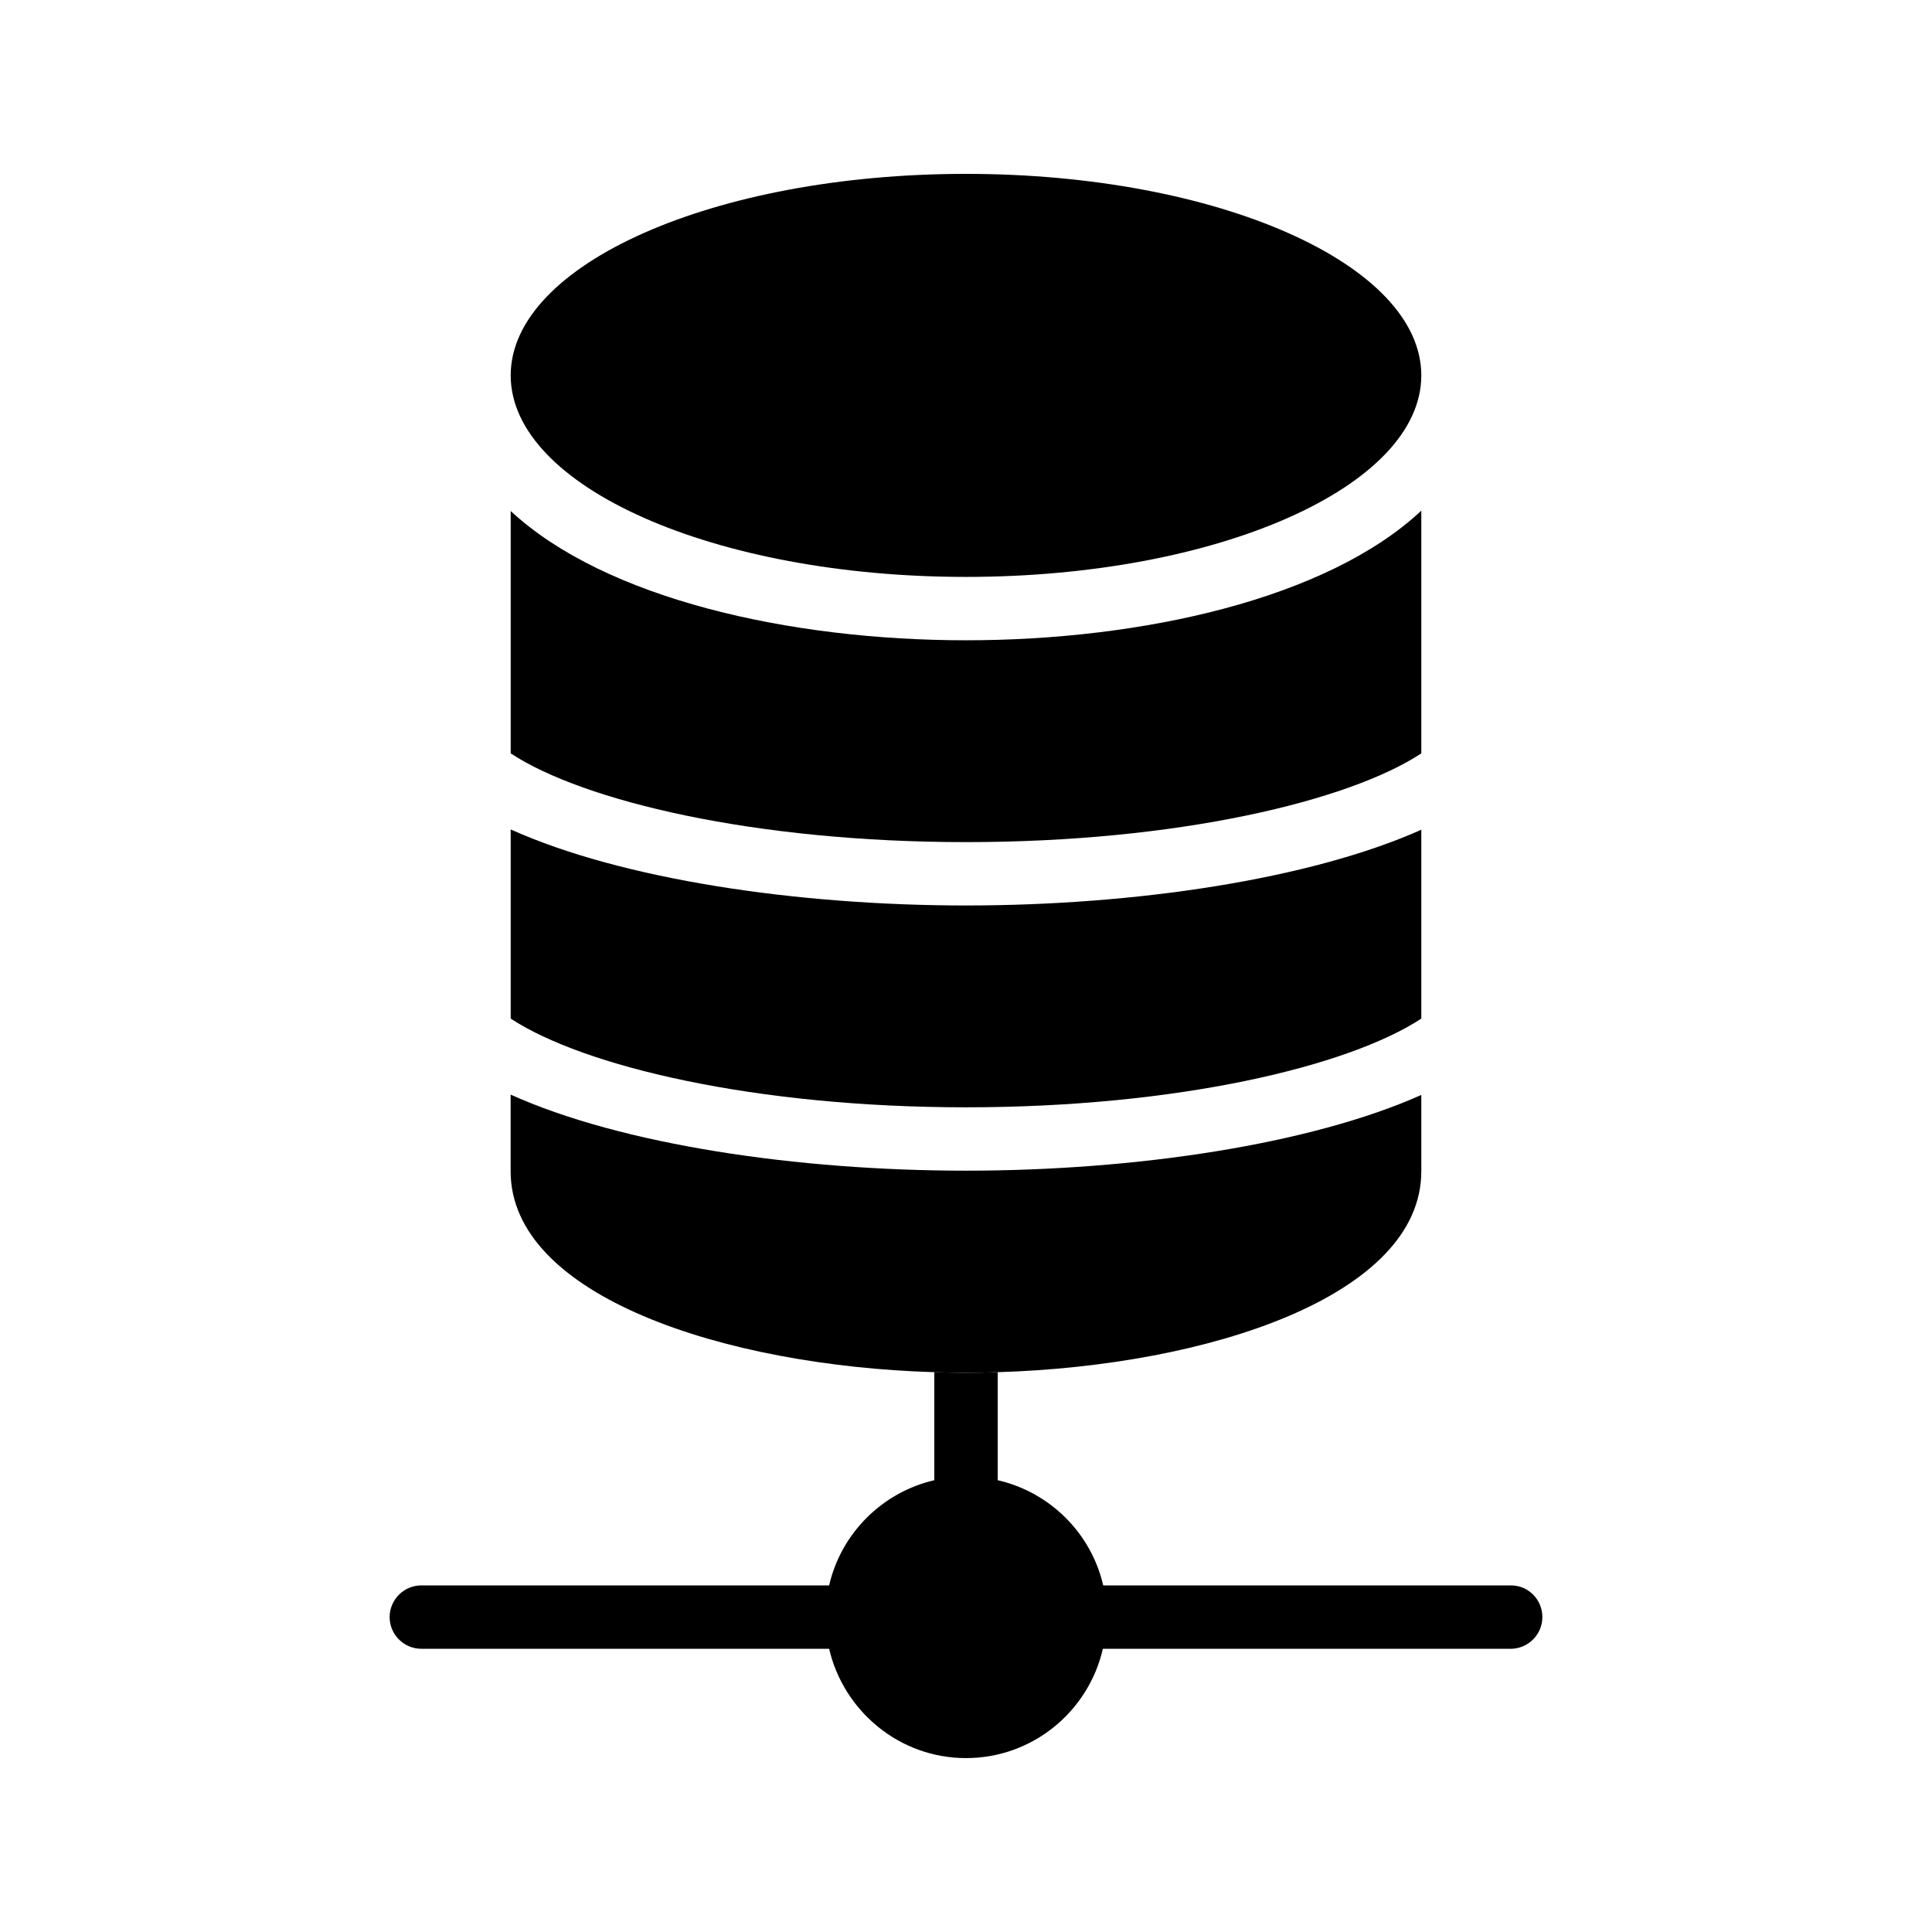
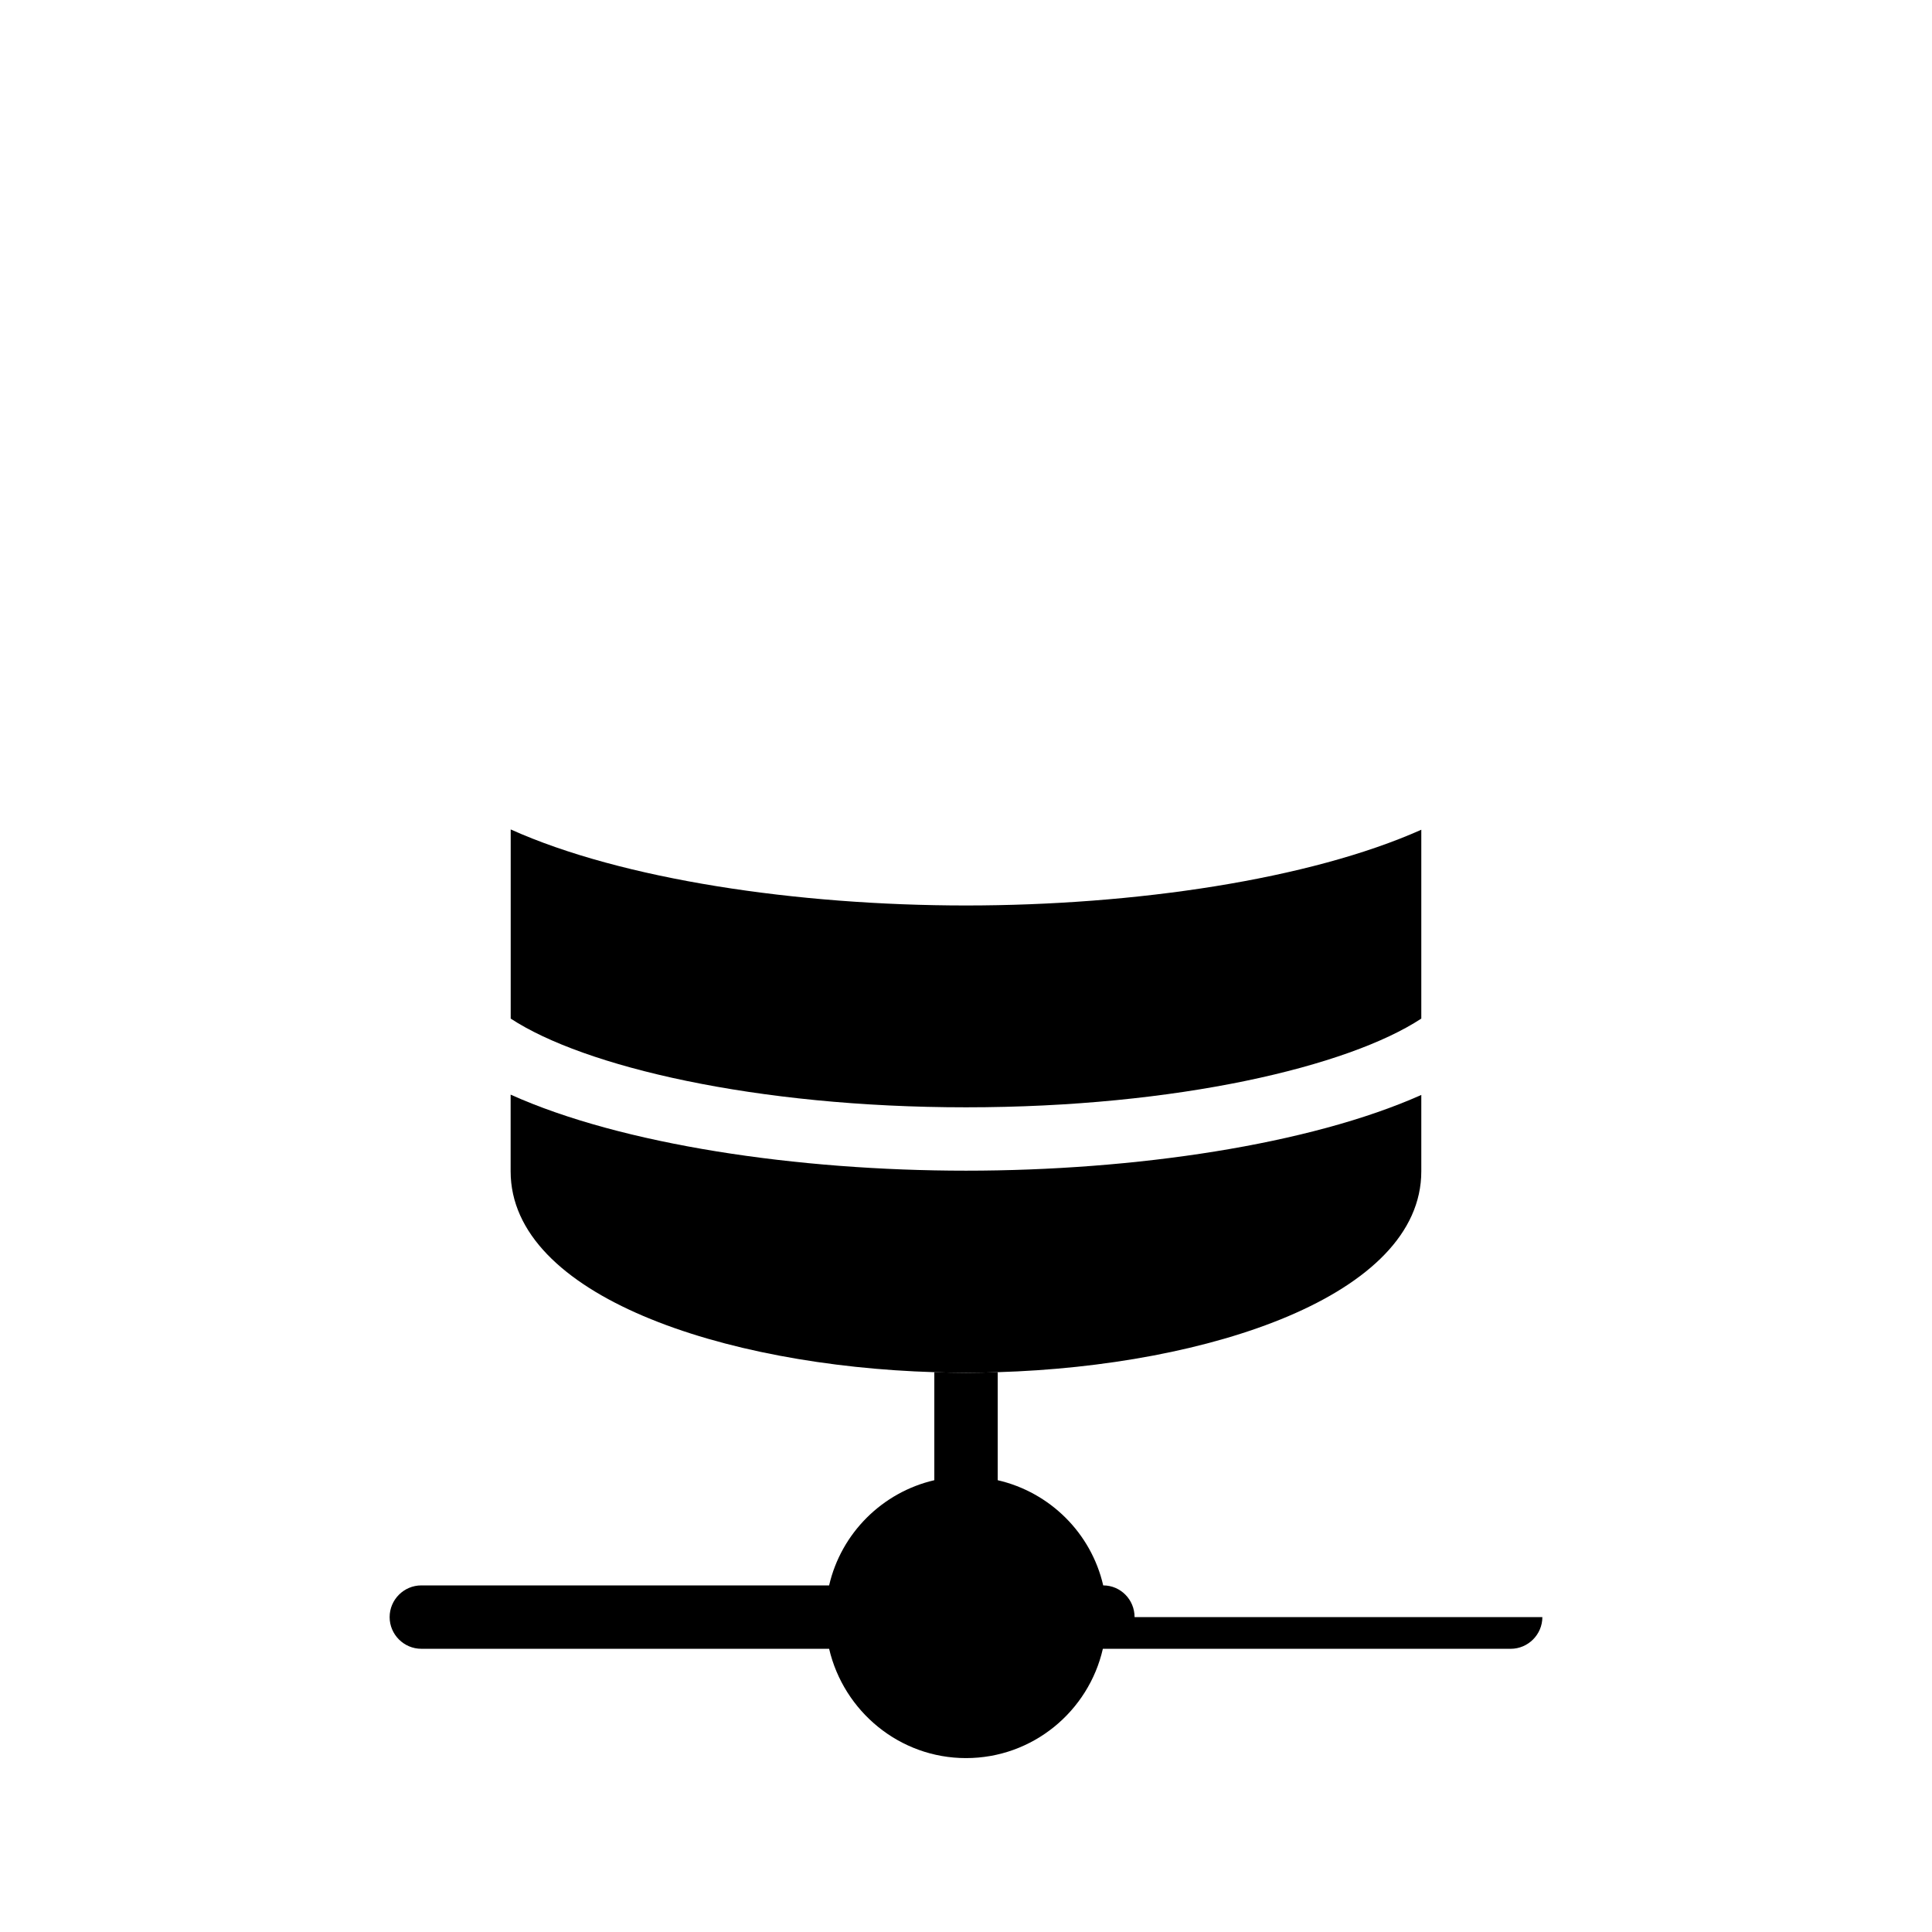
<svg xmlns="http://www.w3.org/2000/svg" fill="#000000" width="800px" height="800px" version="1.1" viewBox="144 144 512 512">
  <g>
-     <path d="m552.74 572.55c0 4.617-3.777 8.398-8.398 8.398l-108.07-0.004c-3.777 16.543-18.559 28.969-36.273 28.969-17.633 0-32.41-12.426-36.273-28.969h-108.07c-4.617 0-8.398-3.777-8.398-8.398 0-4.617 3.777-8.398 8.398-8.398h108.07c3.191-13.855 14.105-24.688 27.879-27.879v-28.633c2.769 0.082 5.625 0.168 8.398 0.168 2.769 0 5.625-0.082 8.398-0.168v28.633c13.855 3.191 24.77 14.023 27.961 27.879h108.07c4.617 0.004 8.312 3.781 8.312 8.402z" />
-     <path d="m520.66 243.48c0 29.496-54.023 53.406-120.66 53.406-66.641 0-120.66-23.91-120.66-53.406 0-29.492 54.023-53.402 120.66-53.402 66.637 0 120.66 23.91 120.66 53.402" />
-     <path d="m400 313.68c46.688 0 95.723-11 120.66-34.344v64.32c-19.312 12.68-64.656 23.512-120.66 23.512-55.922 0-101.35-10.832-120.66-23.512v-64.234c25.023 23.258 73.977 34.258 120.66 34.258z" />
+     <path d="m552.74 572.55c0 4.617-3.777 8.398-8.398 8.398l-108.07-0.004c-3.777 16.543-18.559 28.969-36.273 28.969-17.633 0-32.41-12.426-36.273-28.969h-108.07c-4.617 0-8.398-3.777-8.398-8.398 0-4.617 3.777-8.398 8.398-8.398h108.07c3.191-13.855 14.105-24.688 27.879-27.879v-28.633c2.769 0.082 5.625 0.168 8.398 0.168 2.769 0 5.625-0.082 8.398-0.168v28.633c13.855 3.191 24.77 14.023 27.961 27.879c4.617 0.004 8.312 3.781 8.312 8.402z" />
    <path d="m400 454.24c44.672 0 91.105-6.887 120.66-20.07v20.238c0 33-56.344 51.555-112.27 53.234-2.769 0.082-5.625 0.168-8.398 0.168-2.769 0-5.625-0.082-8.398-0.168-55.84-1.68-112.27-20.238-112.27-53.234v-20.32c29.473 13.266 75.992 20.152 120.66 20.152z" />
    <path d="m400 383.96c44.672 0 91.105-6.887 120.66-20.07v50.047c-19.312 12.68-64.656 23.512-120.66 23.512-55.922 0-101.35-10.832-120.66-23.512v-50.129c29.473 13.266 75.992 20.152 120.66 20.152z" />
  </g>
</svg>